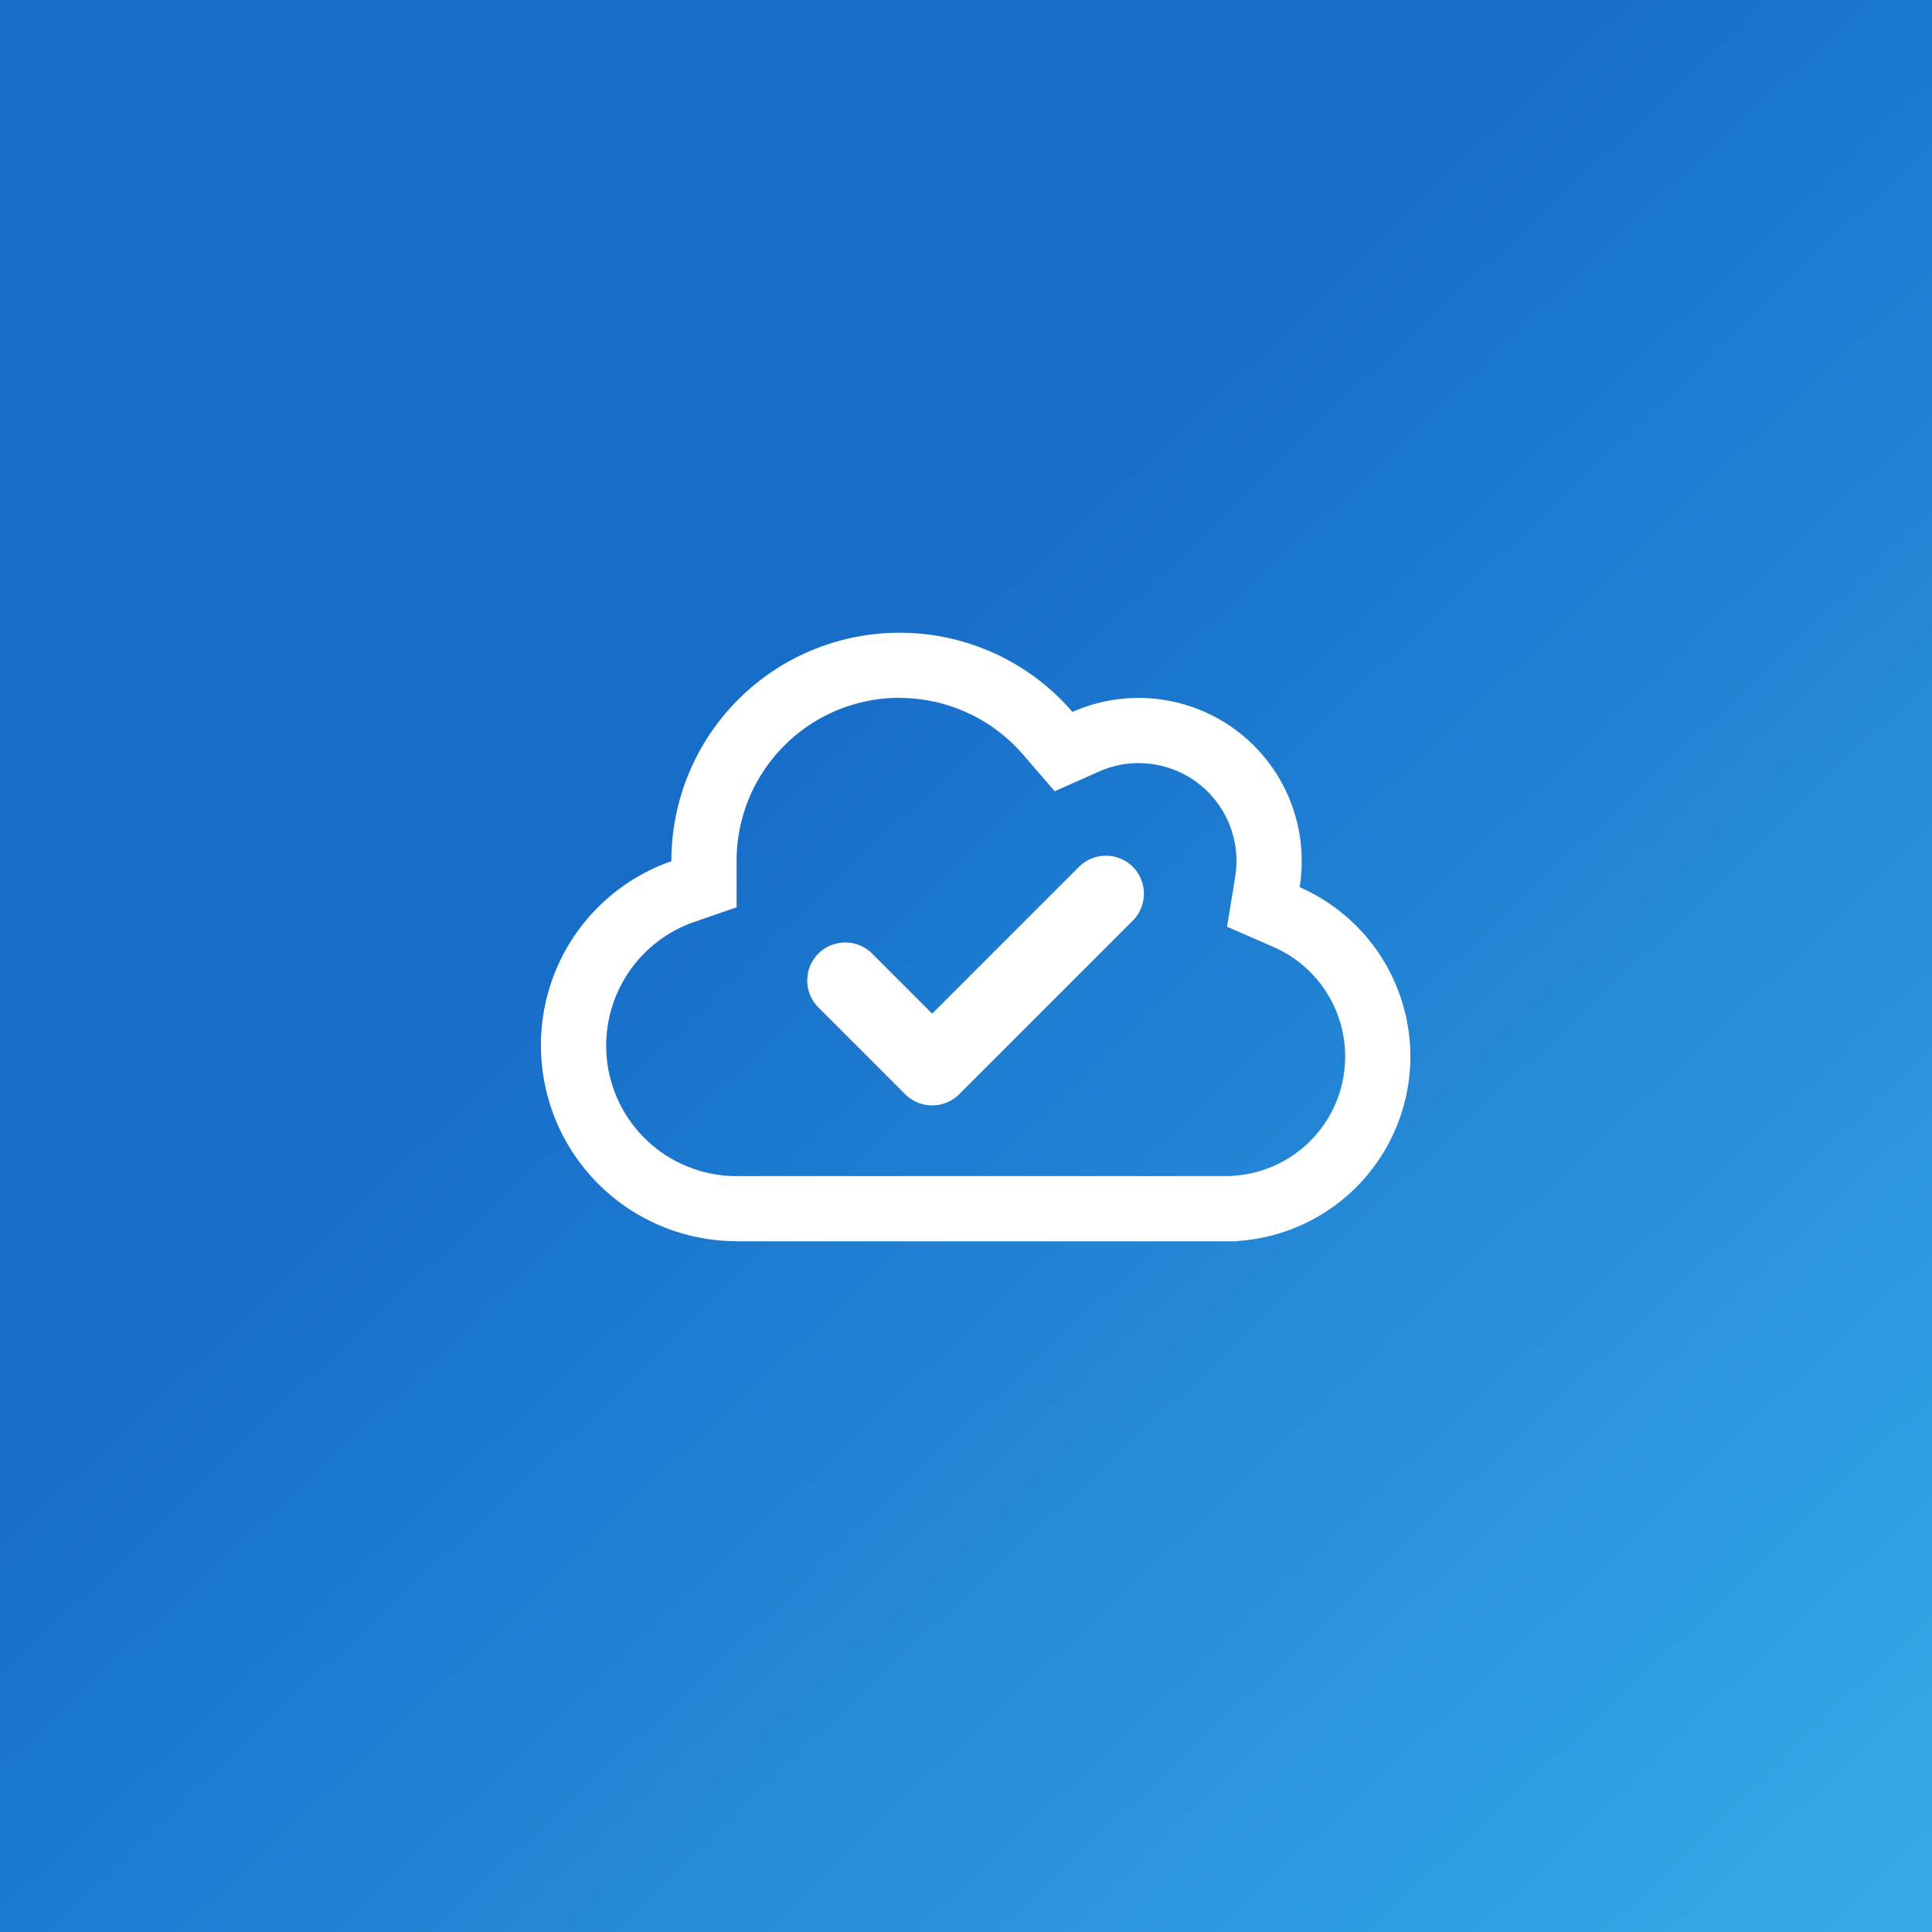
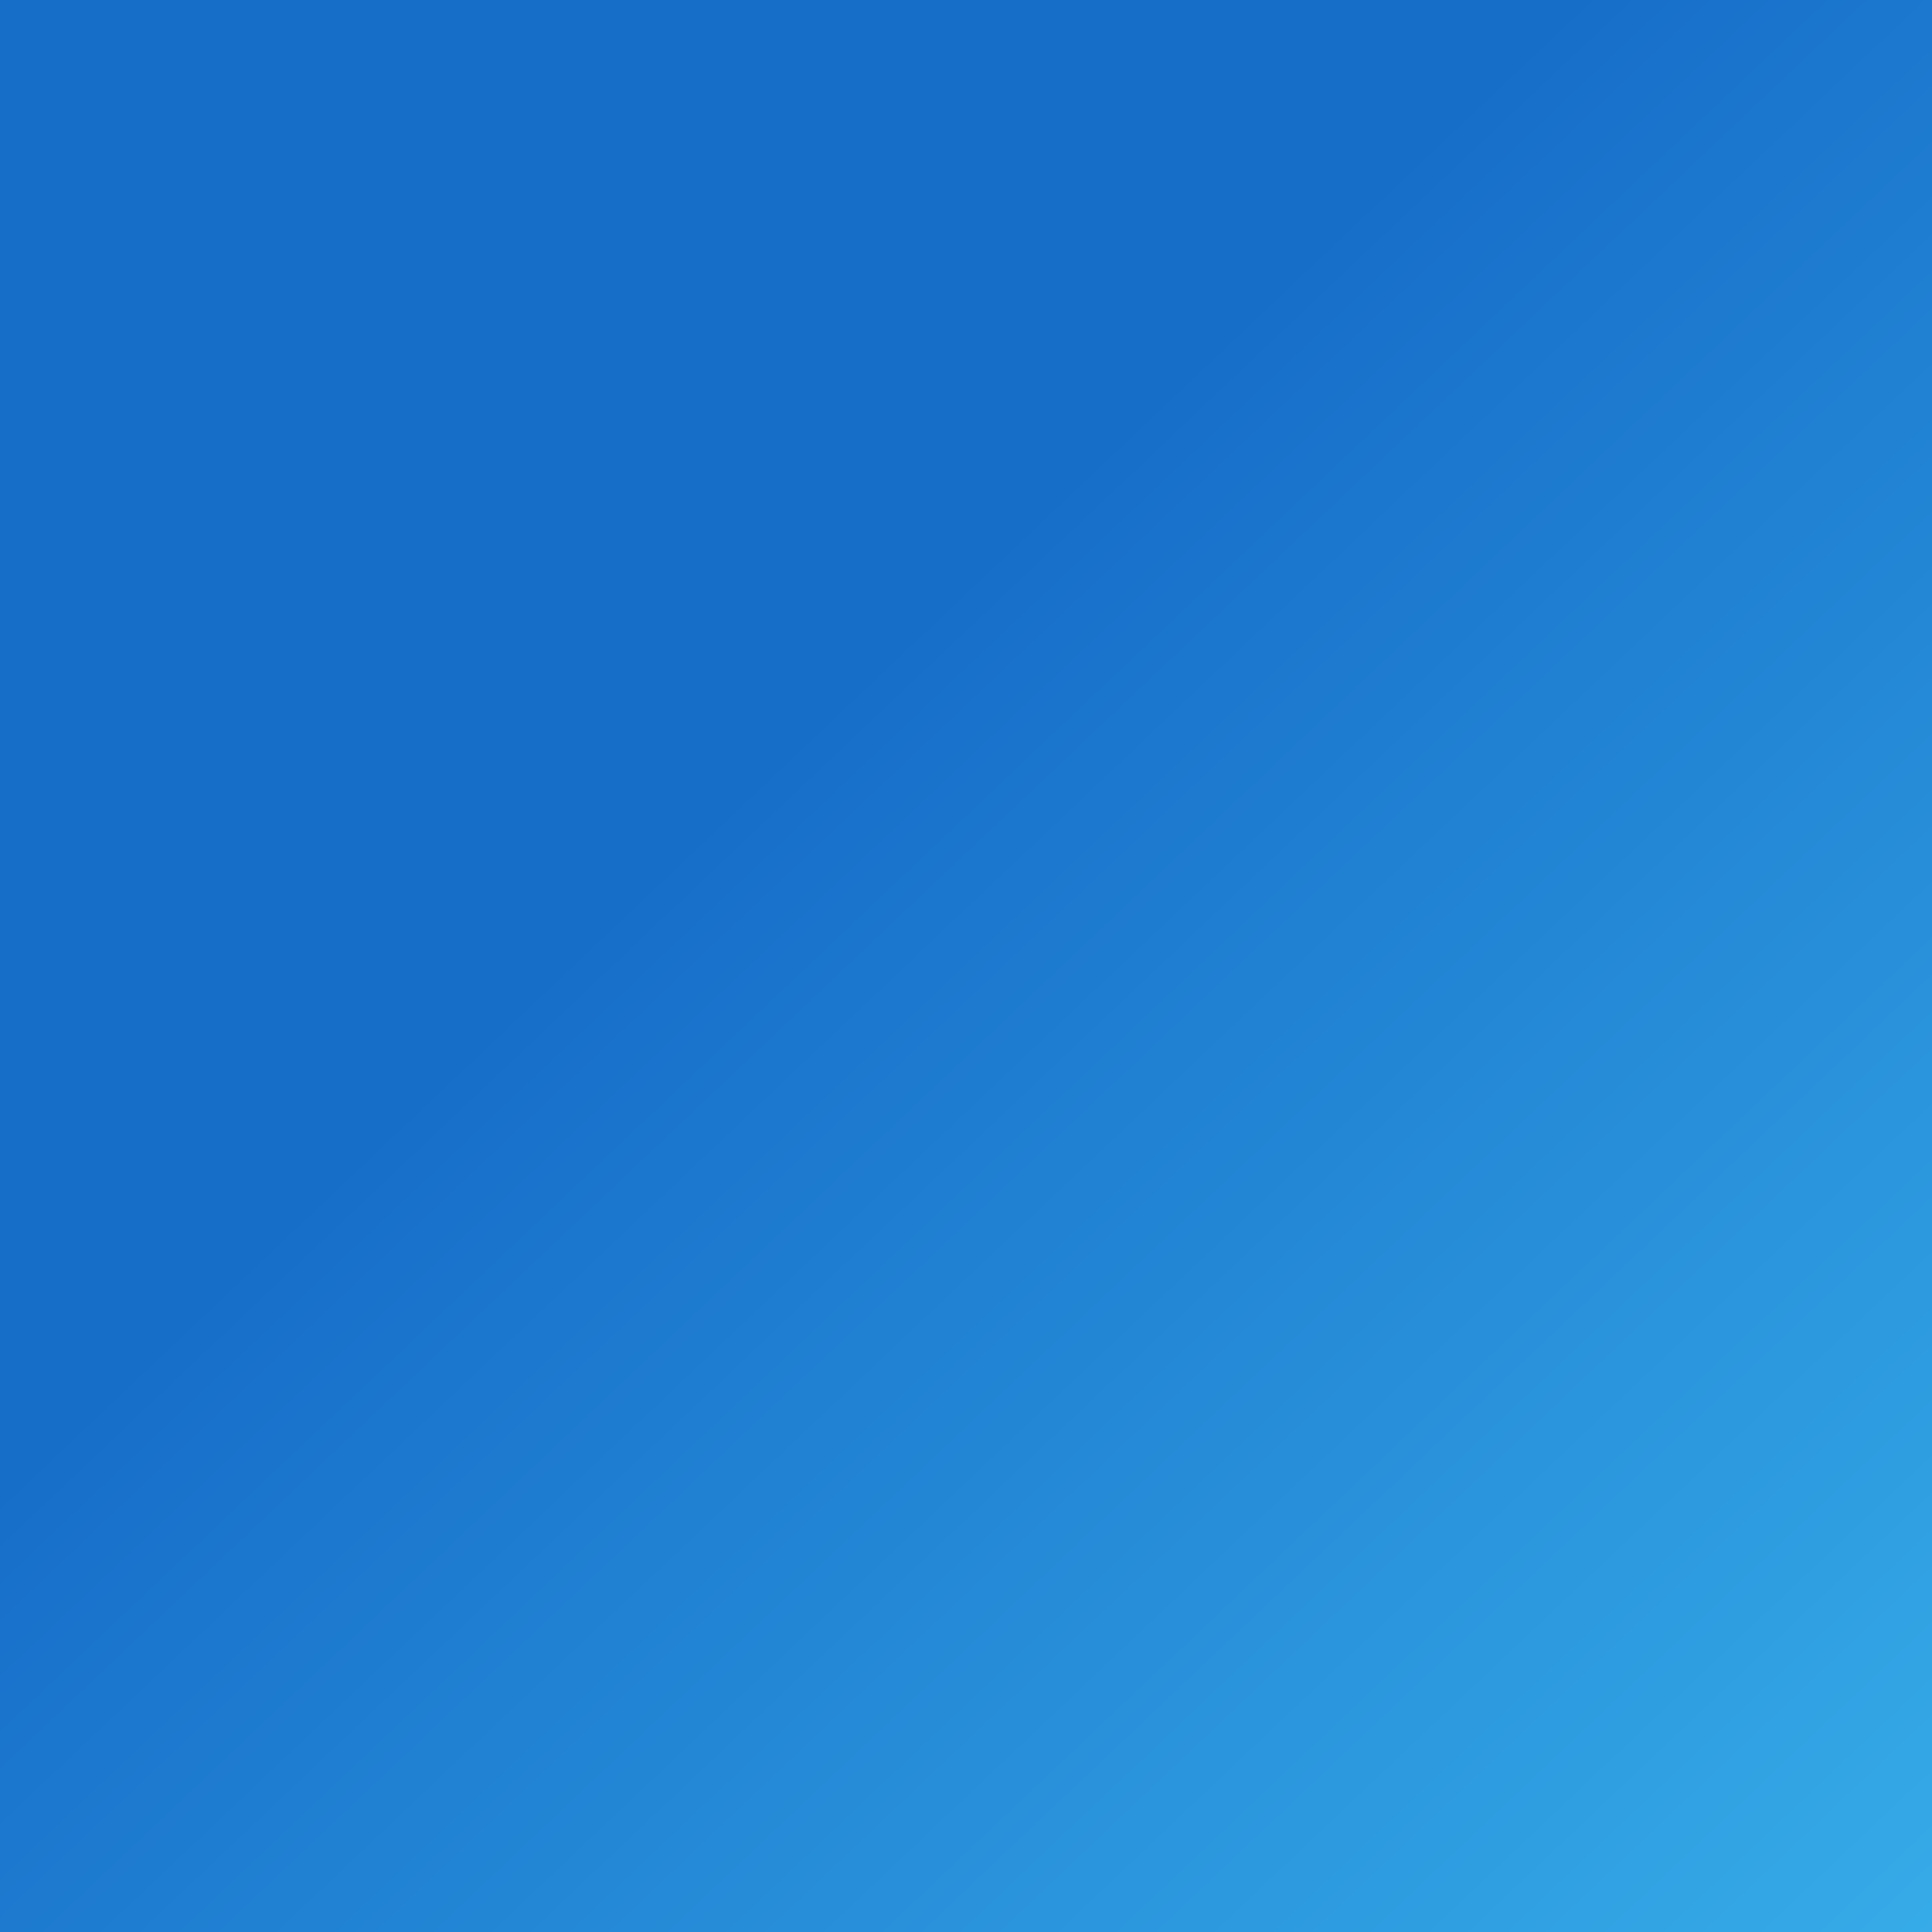
<svg xmlns="http://www.w3.org/2000/svg" width="50" height="50" viewBox="0 0 50 50">
  <rect x="0" y="0" width="50" height="50" fill="#333333" stroke="none" />
  <defs>
    <linearGradient id="linear-gradient-cs" x1="0.394" y1="0.4" x2="1.134" y2="1.181" gradientUnits="objectBoundingBox">
      <stop offset="0" stop-color="#176ec9" />
      <stop offset="1" stop-color="#3ebcf0" />
    </linearGradient>
  </defs>
  <g id="icon-cloud-microsoft-365" transform="translate(0 0)">
    <rect id="Rectangle_5916" data-name="Rectangle 5916" width="50" height="50" transform="translate(0 0)" fill="url(#linear-gradient-cs)" />
-     <path id="Path_34552" data-name="Path 34552" d="M-.429-2.679a.987.987,0,0,1-1.392,0l-2.25-2.25a.987.987,0,0,1,0-1.392.987.987,0,0,1,1.392,0l1.554,1.554,3.8-3.8a.987.987,0,0,1,1.392,0,.987.987,0,0,1,0,1.392Zm-5.759,3.8A5.063,5.063,0,0,1-11.25-3.937,5.035,5.035,0,0,1-7.875-8.712v-.007a5.906,5.906,0,0,1,5.906-5.906,5.9,5.9,0,0,1,4.475,2.05,4.191,4.191,0,0,1,1.712-.362A4.218,4.218,0,0,1,8.438-8.719a4.311,4.311,0,0,1-.053.679A4.785,4.785,0,0,1,11.25-3.656a4.784,4.784,0,0,1-4.5,4.774v.007H-6.187Zm4.219-14.062A4.218,4.218,0,0,0-6.187-8.719v1.2l-1.157.4A3.391,3.391,0,0,0-9.562-3.937,3.375,3.375,0,0,0-6.187-.562H6.56L6.652-.57A3.091,3.091,0,0,0,9.563-3.656,3.093,3.093,0,0,0,7.706-6.493l-1.2-.524.211-1.29a2.634,2.634,0,0,0,.032-.411A2.53,2.53,0,0,0,4.219-11.25a2.475,2.475,0,0,0-1.027.218l-1.146.51-.819-.949A4.222,4.222,0,0,0-2-12.937Z" transform="translate(25.25 31)" fill="#fff" />
  </g>
</svg>